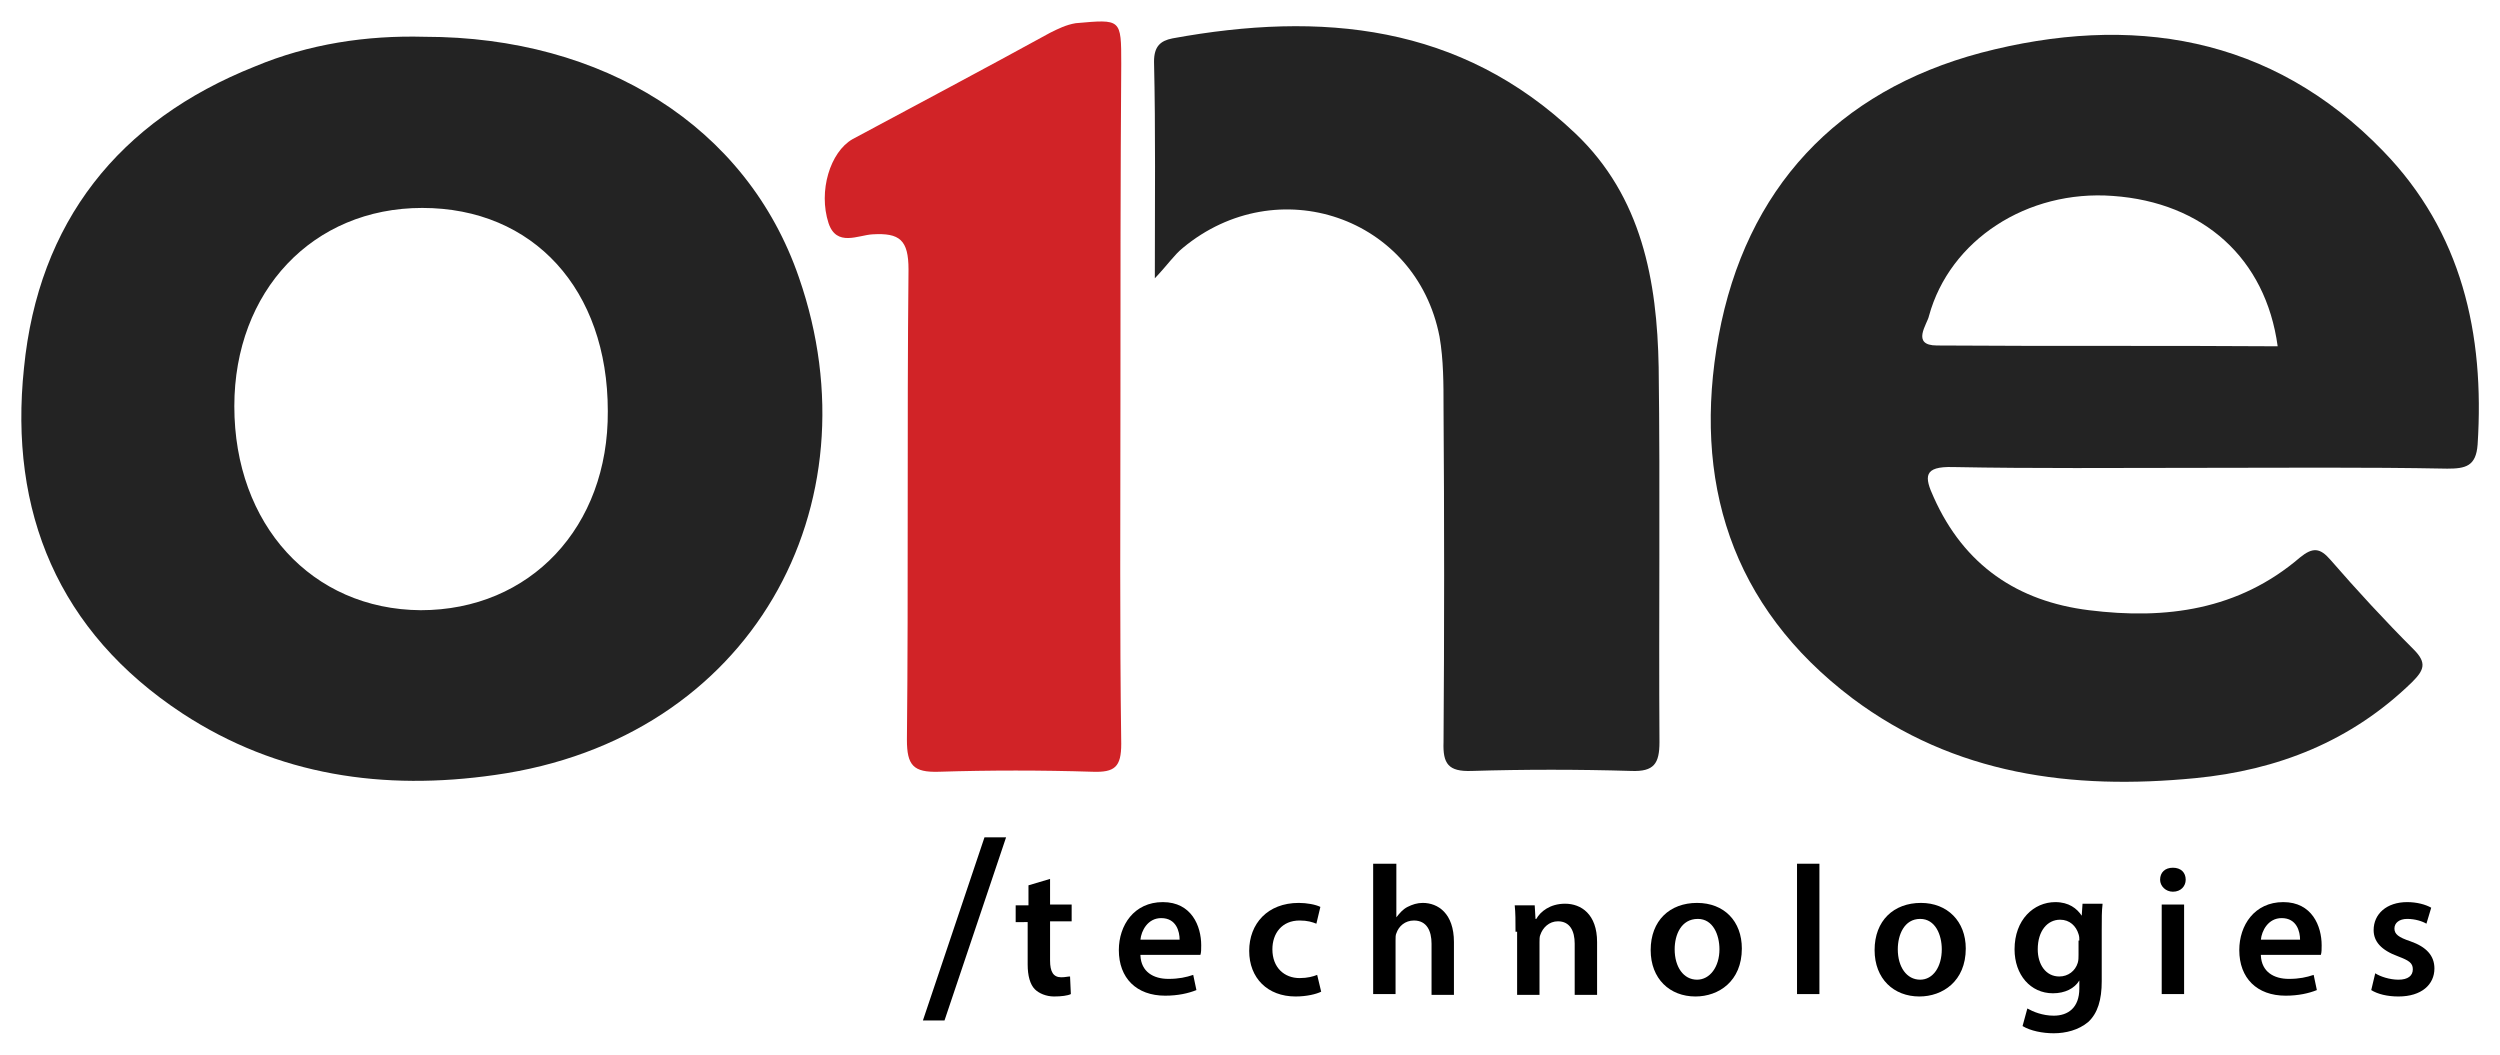
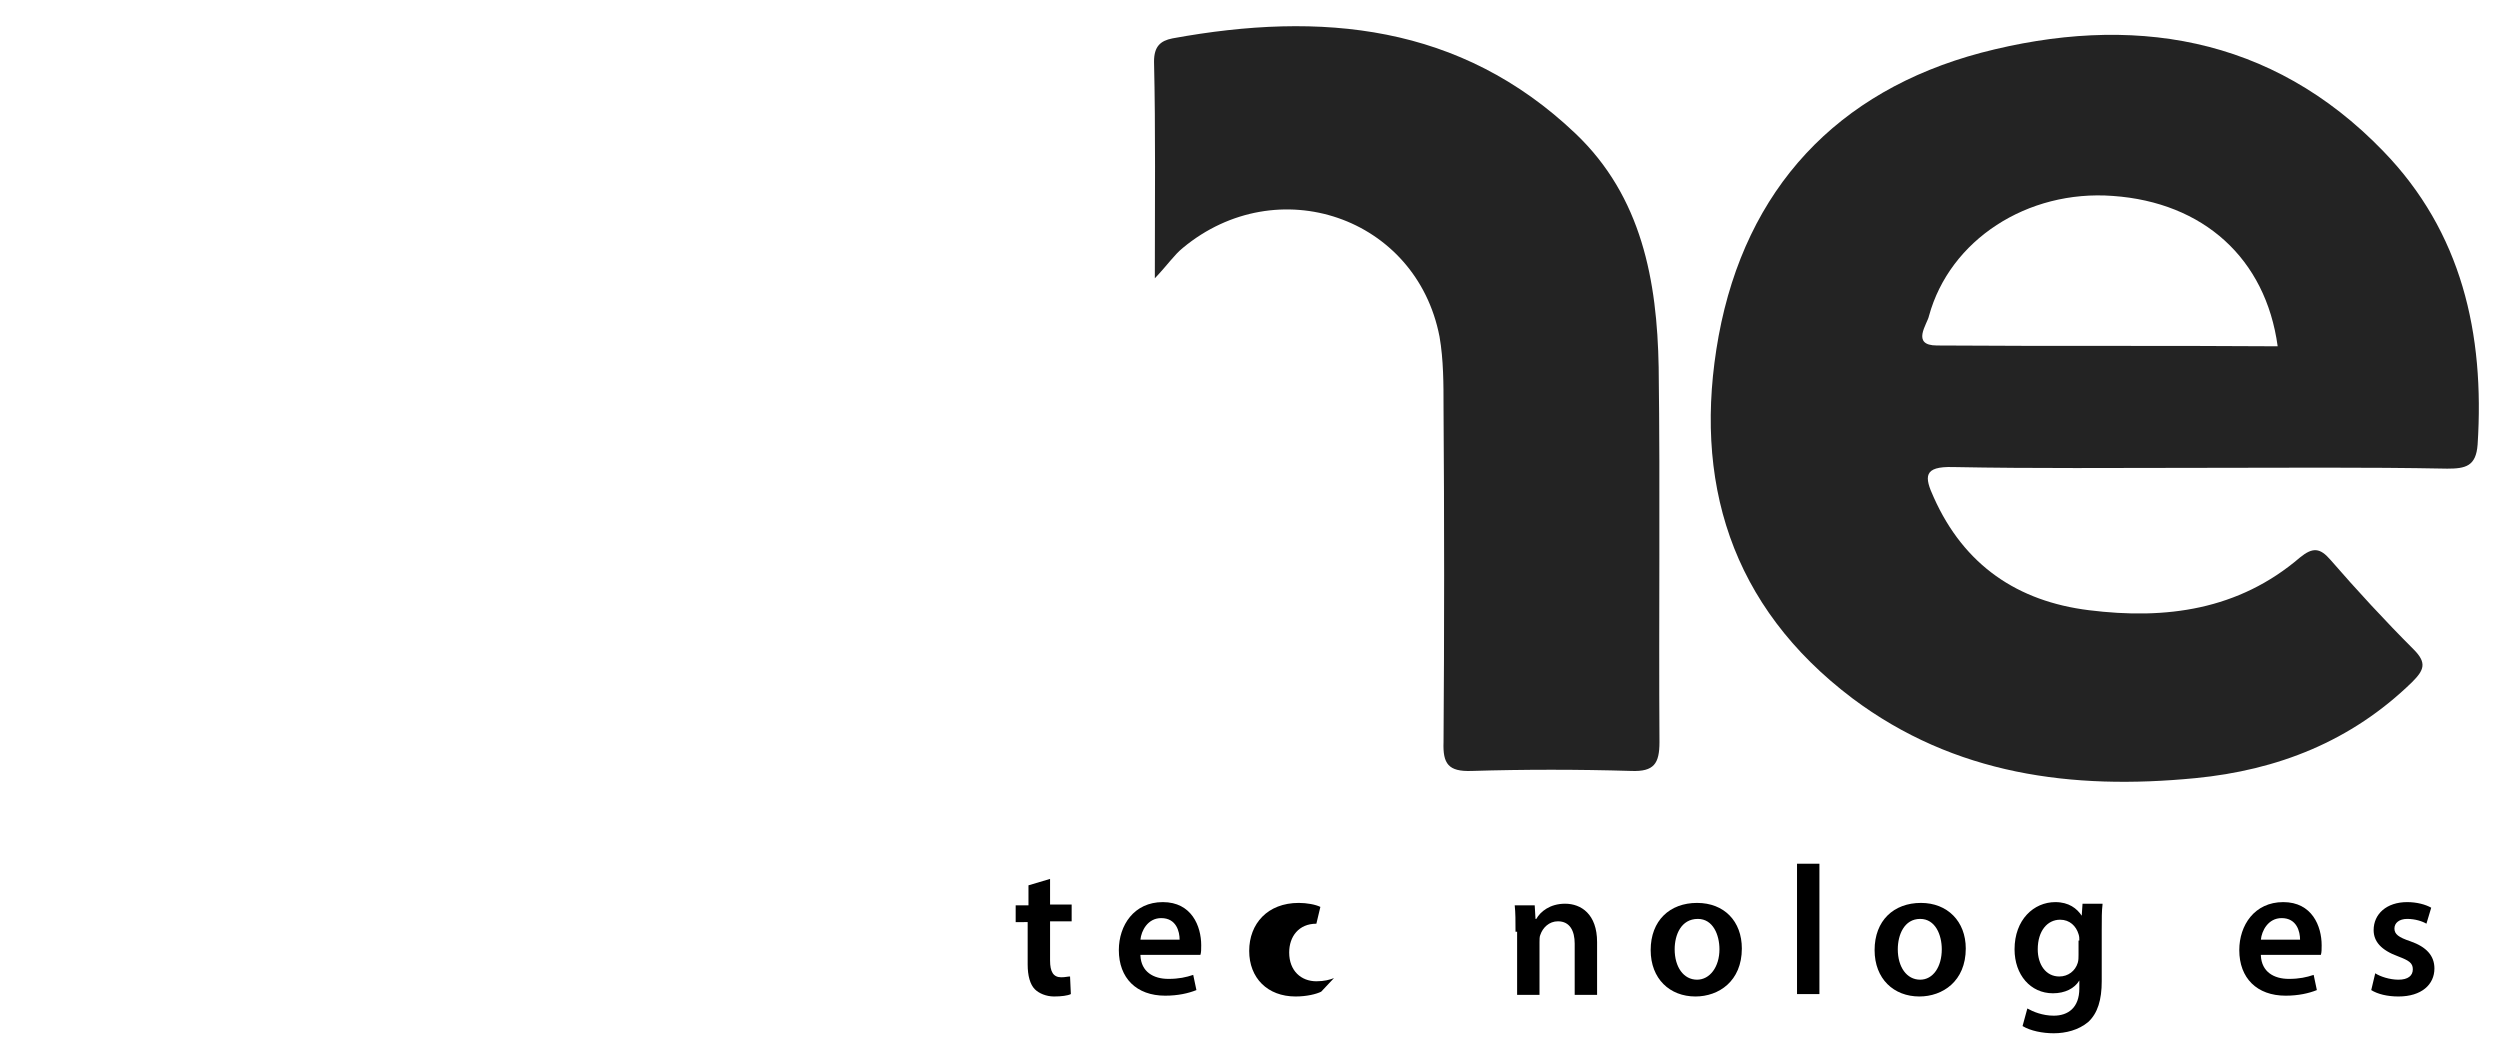
<svg xmlns="http://www.w3.org/2000/svg" version="1.1" id="Layer_1" x="0px" y="0px" viewBox="0 0 312.6 131.9" style="enable-background:new 0 0 312.6 131.9;" xml:space="preserve">
  <style type="text/css">
	.st0{fill:#232323;}
	.st1{fill:#D12327;}
</style>
  <g>
    <g>
-       <path class="st0" d="M99.9,34.7C93.4,15.8,75.4,4.6,53.1,4.6c-7.3-0.2-14.5,0.9-21.2,3.7C14.8,15.1,4.8,27.8,3,46    C1.1,64,7.3,79,22.8,89.2c11.9,7.8,25.2,9.7,39.1,7.7C94,92.4,109.8,63.2,99.9,34.7z M52.6,76.3C39,76.2,29.3,65.6,29.3,50.8    c0-14.4,9.8-24.8,23.5-24.8c13.9,0,23.2,10.2,23.2,25.4C76.1,65.9,66.3,76.3,52.6,76.3z" />
      <path class="st0" d="M298,18.9C284,4.4,266.4,1.7,247.7,6.6c-18,4.8-29.4,17-32.8,35.4c-3.3,18.1,1.5,33.8,16.7,45.3    c12.8,9.6,27.5,11.5,42.9,10c10.3-1,19.5-4.6,27.1-12c1.5-1.5,1.9-2.4,0.2-4.1c-3.6-3.6-7.1-7.4-10.4-11.2    c-1.3-1.5-2.2-1.6-3.8-0.3c-7.7,6.6-16.8,7.8-26.4,6.6c-8.9-1.1-15.6-5.6-19.4-14.1c-1.2-2.6-1.3-3.9,2.4-3.8    c10.2,0.2,20.5,0.1,30.7,0.1c10.4,0,20.8-0.1,31.1,0.1c2.3,0,3.6-0.3,3.8-3C310.7,41.7,307.8,29,298,18.9z M242.2,43.2    c-3.3,0-1.2-2.7-1-3.7c2.6-9.5,12.3-15.8,23-15c11.3,0.8,19.1,7.8,20.6,18.8C270.5,43.2,256.4,43.3,242.2,43.2z" />
      <path class="st0" d="M144.4,34.8c0-9.9,0.1-18.5-0.1-27.1c0-1.9,0.8-2.6,2.3-2.9C165.2,1.4,182.6,3,197,16.7    c8.3,7.9,10.2,18.4,10.4,29.2c0.2,15.6,0,31.2,0.1,46.9c0,2.7-0.7,3.7-3.5,3.6c-6.7-0.2-13.4-0.2-20,0c-2.9,0.1-3.6-0.9-3.5-3.6    c0.1-13.9,0.1-27.8,0-41.8c0-3,0-6-0.5-8.9c-2.9-15-20.3-20.9-32.1-11.1C146.8,31.9,146.1,33,144.4,34.8z" />
-       <path class="st1" d="M140.1,49.9c0,14.4-0.1,28.7,0.1,43.1c0,2.9-0.8,3.6-3.6,3.5c-6.4-0.2-12.8-0.2-19.2,0c-3.2,0.1-4-0.8-4-4    c0.2-19.6,0-39.2,0.2-58.8c0-3.7-1.1-4.6-4.5-4.4c-1.8,0.1-4.5,1.6-5.5-1.4c-1.3-4,0.2-8.9,3-10.5c8.2-4.4,16.5-8.8,24.7-13.3    c1-0.5,2-1,3.2-1.2c5.7-0.5,5.7-0.6,5.7,5.1C140.1,22.1,140.1,36,140.1,49.9z" />
    </g>
    <g>
      <path d="M131.3,109.9v3.2h2.7v2.1h-2.7v4.9c0,1.4,0.4,2.1,1.4,2.1c0.5,0,0.8-0.1,1.1-0.1l0.1,2.2c-0.4,0.2-1.2,0.3-2.1,0.3    c-1,0-1.9-0.4-2.4-0.9c-0.6-0.6-0.9-1.7-0.9-3.1v-5.3H127v-2.1h1.6v-2.5L131.3,109.9z" />
      <path d="M142.6,119.5c0.1,2,1.6,2.9,3.5,2.9c1.3,0,2.2-0.2,3.1-0.5l0.4,1.9c-1,0.4-2.3,0.7-3.9,0.7c-3.6,0-5.8-2.2-5.8-5.7    c0-3.1,1.9-6,5.5-6c3.6,0,4.8,3,4.8,5.4c0,0.5,0,0.9-0.1,1.2H142.6z M147.5,117.5c0-1-0.4-2.7-2.3-2.7c-1.7,0-2.5,1.6-2.6,2.7    H147.5z" />
-       <path d="M165.2,124c-0.6,0.3-1.8,0.6-3.2,0.6c-3.5,0-5.8-2.3-5.8-5.7c0-3.4,2.3-6,6.2-6c1,0,2.1,0.2,2.7,0.5l-0.5,2.1    c-0.5-0.2-1.1-0.4-2.1-0.4c-2.2,0-3.4,1.6-3.4,3.6c0,2.3,1.5,3.6,3.4,3.6c1,0,1.7-0.2,2.2-0.4L165.2,124z" />
-       <path d="M171.8,108h2.8v6.7h0c0.4-0.5,0.8-1,1.4-1.3c0.6-0.3,1.2-0.5,1.9-0.5c1.9,0,3.9,1.3,3.9,4.9v6.6h-2.8V118    c0-1.6-0.6-2.9-2.2-2.9c-1.1,0-1.9,0.7-2.2,1.6c-0.1,0.2-0.1,0.5-0.1,0.9v6.7h-2.8V108z" />
+       <path d="M165.2,124c-0.6,0.3-1.8,0.6-3.2,0.6c-3.5,0-5.8-2.3-5.8-5.7c0-3.4,2.3-6,6.2-6c1,0,2.1,0.2,2.7,0.5l-0.5,2.1    c-2.2,0-3.4,1.6-3.4,3.6c0,2.3,1.5,3.6,3.4,3.6c1,0,1.7-0.2,2.2-0.4L165.2,124z" />
      <path d="M189.5,116.5c0-1.3,0-2.4-0.1-3.3h2.5l0.1,1.7h0.1c0.5-0.9,1.7-1.9,3.6-1.9c2,0,4,1.3,4,4.8v6.6h-2.8V118    c0-1.6-0.6-2.8-2.1-2.8c-1.1,0-1.9,0.8-2.2,1.7c-0.1,0.2-0.1,0.6-0.1,0.9v6.6h-2.8V116.5z" />
      <path d="M217.8,118.6c0,4.1-2.9,6-5.8,6c-3.2,0-5.6-2.2-5.6-5.8c0-3.7,2.4-5.9,5.8-5.9C215.6,112.9,217.8,115.2,217.8,118.6z     M209.4,118.7c0,2.2,1.1,3.8,2.8,3.8c1.6,0,2.8-1.6,2.8-3.8c0-1.8-0.8-3.8-2.7-3.8C210.2,114.9,209.4,116.9,209.4,118.7z" />
      <path d="M224.7,108h2.8v16.3h-2.8V108z" />
      <path d="M245.8,118.6c0,4.1-2.9,6-5.8,6c-3.2,0-5.6-2.2-5.6-5.8c0-3.7,2.4-5.9,5.8-5.9C243.5,112.9,245.8,115.2,245.8,118.6z     M237.3,118.7c0,2.2,1.1,3.8,2.8,3.8c1.6,0,2.7-1.6,2.7-3.8c0-1.8-0.8-3.8-2.7-3.8C238.1,114.9,237.3,116.9,237.3,118.7z" />
      <path d="M262.9,113.1c-0.1,0.8-0.1,1.7-0.1,3.2v6.4c0,2.3-0.5,4-1.7,5.1c-1.2,1-2.8,1.4-4.3,1.4c-1.4,0-2.9-0.3-3.9-0.9l0.6-2.2    c0.7,0.4,1.9,0.9,3.3,0.9c1.8,0,3.2-1,3.2-3.4v-1h0c-0.6,1-1.8,1.6-3.3,1.6c-2.8,0-4.8-2.3-4.8-5.5c0-3.7,2.4-5.9,5.1-5.9    c1.7,0,2.7,0.8,3.3,1.7h0l0.1-1.5H262.9z M260,117.6c0-0.3,0-0.5-0.1-0.8c-0.3-1-1.1-1.8-2.3-1.8c-1.6,0-2.8,1.4-2.8,3.7    c0,1.9,1,3.4,2.7,3.4c1.1,0,2-0.7,2.3-1.7c0.1-0.3,0.1-0.7,0.1-1V117.6z" />
-       <path d="M273.3,110c0,0.8-0.6,1.5-1.6,1.5c-0.9,0-1.6-0.7-1.6-1.5c0-0.9,0.6-1.5,1.6-1.5C272.7,108.5,273.3,109.1,273.3,110z     M270.3,124.3v-11.2h2.8v11.2H270.3z" />
      <path d="M282.7,119.5c0.1,2,1.6,2.9,3.5,2.9c1.3,0,2.2-0.2,3.1-0.5l0.4,1.9c-1,0.4-2.3,0.7-3.9,0.7c-3.6,0-5.8-2.2-5.8-5.7    c0-3.1,1.9-6,5.5-6c3.6,0,4.8,3,4.8,5.4c0,0.5,0,0.9-0.1,1.2H282.7z M287.6,117.5c0-1-0.4-2.7-2.3-2.7c-1.7,0-2.5,1.6-2.6,2.7    H287.6z" />
      <path d="M297,121.7c0.6,0.4,1.8,0.8,2.9,0.8c1.2,0,1.8-0.5,1.8-1.3c0-0.8-0.5-1.1-1.8-1.6c-2.2-0.8-3.1-1.9-3.1-3.3    c0-2,1.6-3.5,4.2-3.5c1.2,0,2.3,0.3,3,0.7l-0.6,2c-0.5-0.3-1.4-0.6-2.4-0.6c-1,0-1.6,0.5-1.6,1.2c0,0.7,0.5,1.1,2,1.6    c2,0.7,3,1.8,3,3.4c0,2-1.6,3.5-4.5,3.5c-1.4,0-2.6-0.3-3.4-0.8L297,121.7z" />
    </g>
    <g>
-       <path d="M115.4,127.6l7.7-22.9h2.7l-7.7,22.9H115.4z" />
-     </g>
+       </g>
  </g>
</svg>